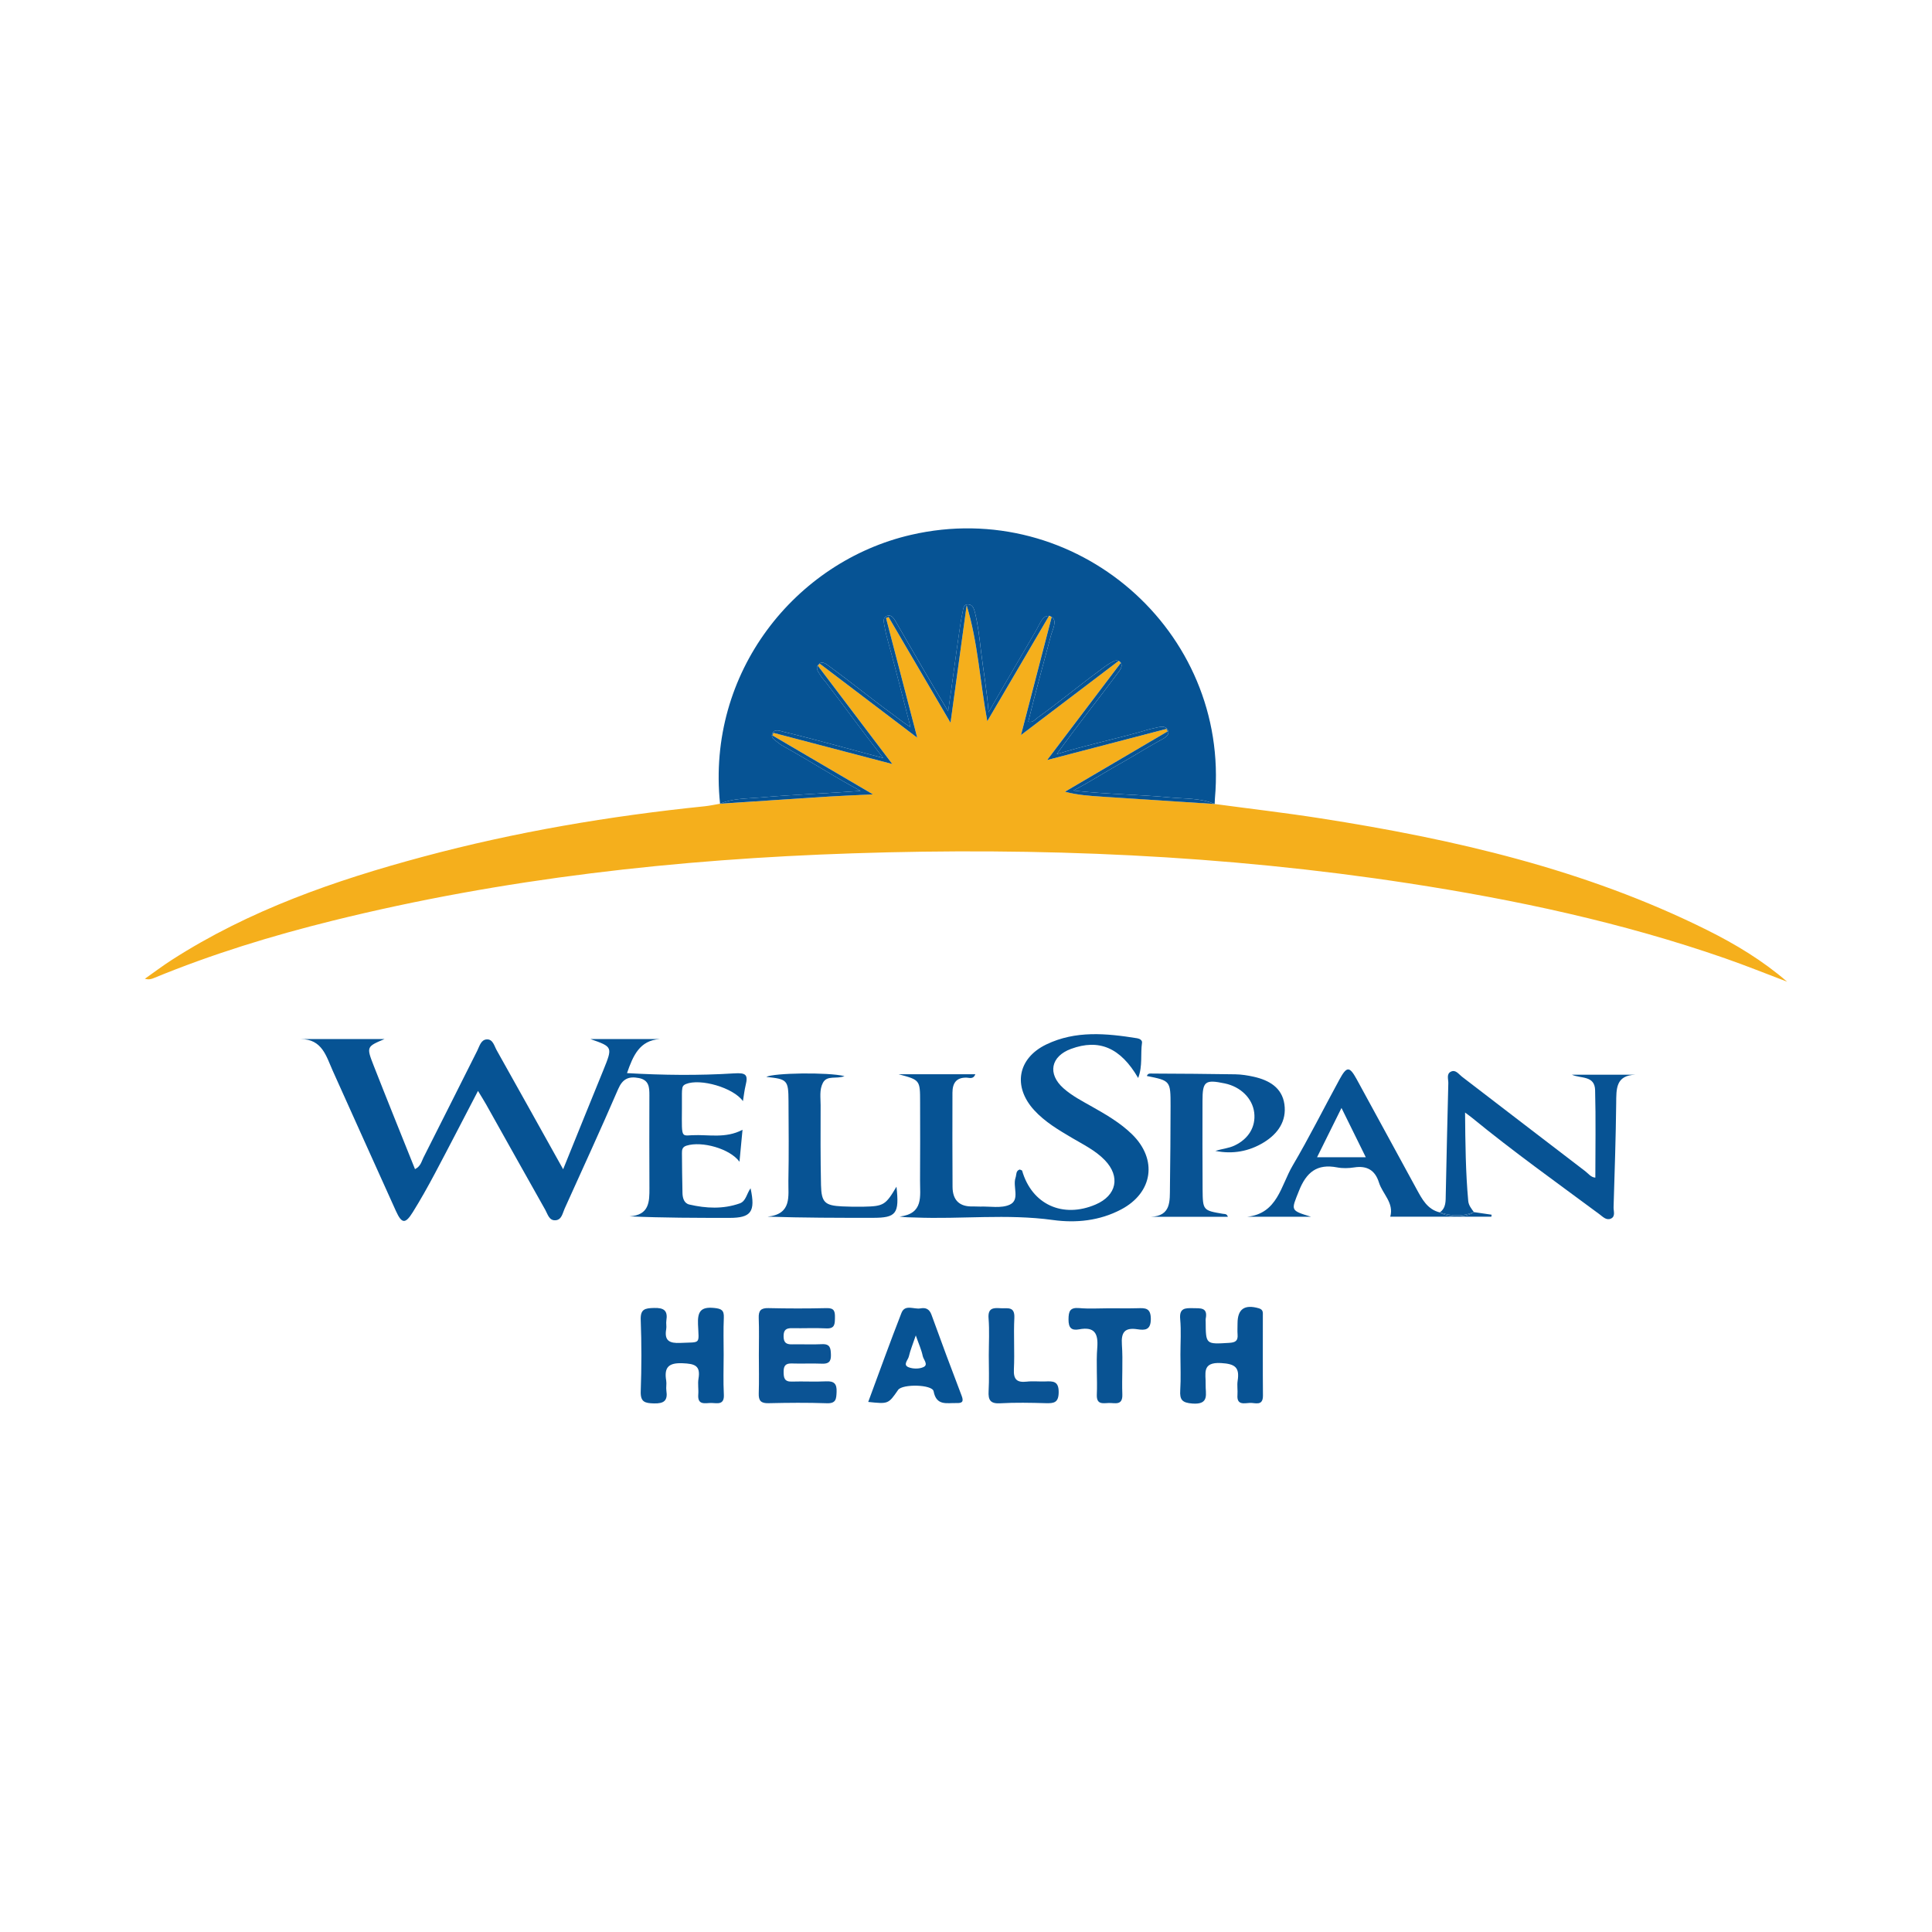
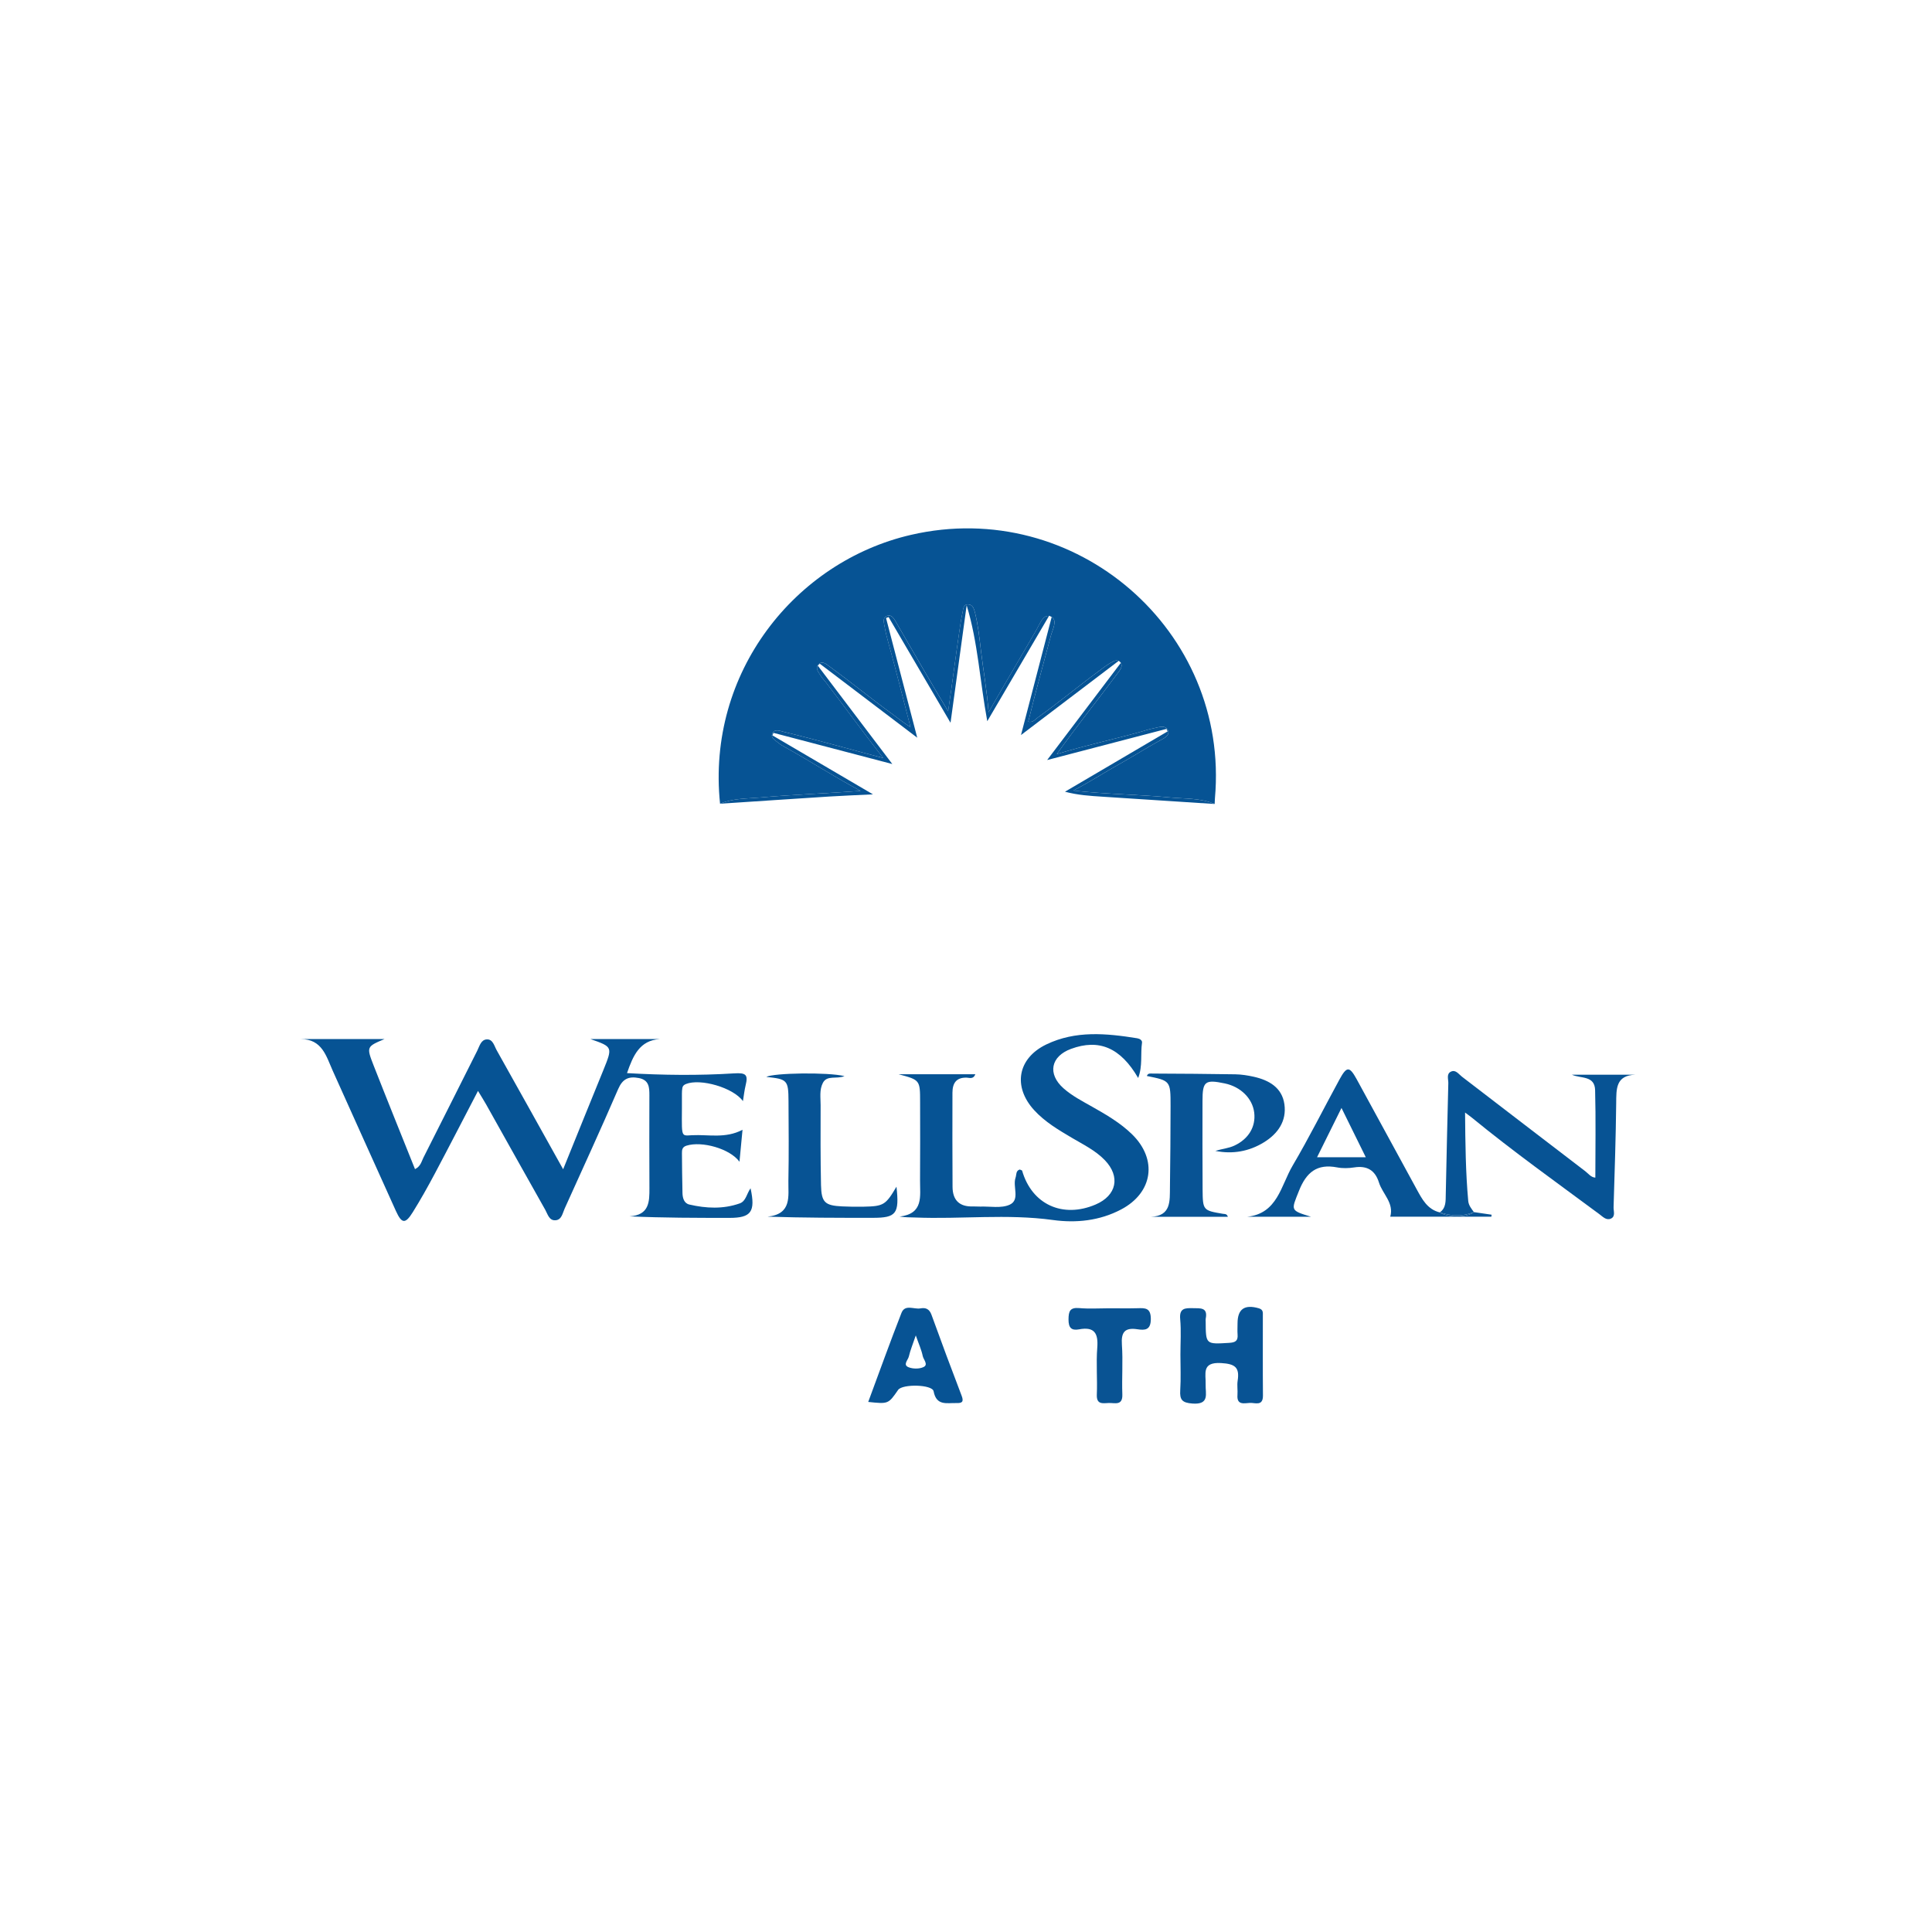
<svg xmlns="http://www.w3.org/2000/svg" version="1.1" id="Layer_1" x="0px" y="0px" width="200px" height="200px" viewBox="0 0 200 200" enable-background="new 0 0 200 200" xml:space="preserve">
  <g>
    <path fill="none" d="M108.608,63.739c-0.006,0.01-0.012,0.021-0.018,0.031c0.051,0.008,0.104,0.021,0.159,0.044   c0.045,0.018,0.084,0.039,0.12,0.062c0-0.001,0.001-0.002,0.001-0.003C108.782,63.828,108.695,63.783,108.608,63.739z" />
-     <path fill="none" d="M115.818,68.403c-0.008,0.006-0.017,0.013-0.025,0.019c0.057,0.028,0.112,0.068,0.166,0.126   c0.024,0.027,0.045,0.054,0.063,0.081c0.004-0.005,0.008-0.01,0.012-0.016C115.961,68.543,115.889,68.473,115.818,68.403z" />
-     <path fill="#F5AF1C" d="M176.705,96.272c-12.636-6.288-26.196-9.402-40.024-11.561c-3.636-0.568-7.294-0.992-10.943-1.483   c-3.871-0.252-7.742-0.505-11.614-0.755c-1.258-0.081-2.517-0.155-3.878-0.515c3.541-2.081,7.082-4.161,10.623-6.242   c-0.037-0.087-0.075-0.175-0.112-0.262c-4.007,1.046-8.014,2.091-12.357,3.224c2.689-3.547,5.155-6.799,7.62-10.051   c-0.018-0.027-0.038-0.054-0.063-0.081c-0.053-0.058-0.109-0.098-0.166-0.126c-3.251,2.468-6.502,4.937-10.1,7.669   c1.125-4.325,2.151-8.27,3.176-12.215c-0.036-0.022-0.075-0.043-0.12-0.062c-0.055-0.023-0.108-0.036-0.159-0.044   c-2.091,3.566-4.182,7.132-6.386,10.89c-0.768-4.169-0.966-8.158-2.134-11.997c-0.538,3.921-1.077,7.843-1.669,12.158   c-2.244-3.828-4.329-7.385-6.414-10.943c-0.087,0.034-0.174,0.069-0.262,0.103c1.047,4.016,2.094,8.032,3.229,12.386   c-3.559-2.702-6.823-5.181-10.086-7.659c-0.07,0.066-0.14,0.133-0.21,0.199c2.521,3.328,5.041,6.656,7.716,10.187   c-4.264-1.119-8.281-2.173-12.299-3.227c-0.041,0.084-0.082,0.169-0.123,0.253c3.354,1.968,6.707,3.935,10.418,6.112   c-1.752,0.086-3.131,0.138-4.507,0.226c-3.774,0.24-7.548,0.496-11.321,0.745c-0.533,0.089-1.062,0.209-1.599,0.264   c-9.838,1.008-19.566,2.652-29.122,5.215c-9.138,2.451-18.027,5.54-26.055,10.703c-0.945,0.608-1.844,1.289-2.764,1.936   c0.406,0.121,0.675,0.032,0.937-0.076c6.006-2.474,12.197-4.374,18.495-5.934c17.682-4.381,35.687-6.371,53.848-6.973   c19.253-0.638,38.446,0.17,57.519,3.1c11.138,1.71,22.118,4.059,32.777,7.767c2.16,0.752,4.283,1.611,6.424,2.421   C182.472,99.437,179.656,97.741,176.705,96.272z" />
    <path fill="#065394" d="M89.086,81.874c-2.726-1.457-5.235-3.098-7.855-4.549c-0.215-0.119-0.433-0.24-0.62-0.399   c-0.325-0.275-0.876-0.534-0.652-1.016c0.23-0.496,0.797-0.242,1.203-0.145c3.39,0.811,6.738,1.781,10.266,2.701   c-2.087-2.662-3.979-5.289-5.953-7.857c-0.15-0.195-0.328-0.37-0.459-0.577c-0.255-0.403-0.696-0.872-0.247-1.297   c0.385-0.364,0.831,0.055,1.176,0.307c2.147,1.567,4.204,3.254,6.354,4.816c0.595,0.433,1.155,0.915,1.954,1.407   c-0.782-2.975-1.476-5.814-2.261-8.632c-0.159-0.569-0.31-1.142-0.409-1.724c-0.072-0.423-0.272-0.989,0.264-1.163   c0.493-0.16,0.747,0.37,0.963,0.744c1.723,2.98,3.437,5.967,5.342,9.133c0.438-2.917,0.768-5.626,1.168-8.324   c0.094-0.633,0.182-1.268,0.323-1.891c0.08-0.353,0.056-0.884,0.61-0.842c0.458,0.035,0.585,0.476,0.682,0.864   c0.321,1.293,0.458,2.617,0.614,3.935c0.243,2.049,0.619,4.079,0.789,6.366c1.696-2.998,3.354-5.751,4.956-8.537   c0.324-0.563,0.652-1.532,1.297-1.426c0.006-0.01,0.012-0.021,0.018-0.031c0.087,0.045,0.175,0.089,0.262,0.134   c0,0.001-0.001,0.002-0.001,0.003c0.614,0.377,0.085,1.299-0.082,1.929c-0.781,2.947-1.604,5.884-2.341,8.904   c0.504,0.115,0.732-0.254,1.01-0.453c2.163-1.546,4.201-3.257,6.349-4.824c0.318-0.232,0.62-0.49,0.959-0.689   c0.318-0.188,0.699-0.482,1.029-0.321c0.008-0.006,0.017-0.013,0.025-0.019c0.072,0.07,0.143,0.14,0.215,0.21   c-0.004,0.005-0.008,0.01-0.012,0.016c0.245,0.372-0.111,0.78-0.35,1.103c-2.021,2.726-4.155,5.366-6.27,8.335   c2.983-0.918,5.836-1.514,8.642-2.3c0.426-0.119,0.845-0.271,1.281-0.352c0.564-0.105,1.331-0.443,1.592,0.212   c0.219,0.55-0.535,0.861-0.988,1.112c-1.378,0.765-2.705,1.614-4.082,2.38c-1.538,0.856-3.009,1.825-4.74,2.723   c3.471,0.386,6.759,0.398,10.023,0.711c1.545,0.148,3.133,0.045,4.61,0.676c0.009-0.197,0.012-0.394,0.029-0.589   c1.549-17.385-14.453-31.202-31.468-27.269C82.338,58.134,73.125,69.608,74.54,83.202c1.338-0.573,2.779-0.521,4.183-0.647   C82.139,82.248,85.57,82.136,89.086,81.874z" />
    <path fill="#065394" d="M114.764,68.743c-0.339,0.2-0.641,0.457-0.959,0.689c-2.148,1.566-4.186,3.278-6.349,4.824   c-0.278,0.199-0.506,0.568-1.01,0.453c0.736-3.021,1.56-5.957,2.341-8.904c0.167-0.63,0.696-1.552,0.082-1.929   c-1.026,3.945-2.052,7.891-3.176,12.215c3.598-2.732,6.85-5.201,10.1-7.669C115.463,68.261,115.082,68.555,114.764,68.743z" />
    <path fill="#065394" d="M90.368,82.231c-3.71-2.177-7.064-4.144-10.418-6.112c0.041-0.084,0.082-0.169,0.123-0.253   c4.018,1.054,8.035,2.108,12.299,3.227c-2.674-3.531-5.195-6.859-7.716-10.187c0.07-0.066,0.14-0.133,0.21-0.199   c3.264,2.478,6.527,4.956,10.086,7.659c-1.135-4.354-2.182-8.37-3.229-12.386c0.087-0.034,0.174-0.069,0.262-0.103   c2.085,3.557,4.171,7.115,6.414,10.943c0.592-4.315,1.131-8.237,1.669-12.158c1.169,3.84,1.366,7.828,2.134,11.997   c2.204-3.758,4.295-7.324,6.386-10.89c-0.645-0.106-0.973,0.863-1.297,1.426c-1.602,2.786-3.261,5.539-4.956,8.537   c-0.17-2.287-0.546-4.317-0.789-6.366c-0.156-1.318-0.293-2.642-0.614-3.935c-0.096-0.388-0.223-0.829-0.682-0.864   c-0.554-0.043-0.53,0.488-0.61,0.842c-0.141,0.623-0.229,1.257-0.323,1.891c-0.4,2.698-0.73,5.407-1.168,8.324   c-1.906-3.166-3.619-6.152-5.342-9.133c-0.216-0.374-0.47-0.903-0.963-0.744c-0.537,0.174-0.337,0.741-0.264,1.163   c0.1,0.582,0.251,1.155,0.409,1.724c0.786,2.817,1.479,5.657,2.261,8.632c-0.799-0.492-1.358-0.975-1.954-1.407   c-2.151-1.563-4.207-3.25-6.354-4.816c-0.345-0.252-0.791-0.67-1.176-0.307c-0.449,0.425-0.007,0.894,0.247,1.297   c0.131,0.207,0.309,0.382,0.459,0.577c1.973,2.567,3.866,5.195,5.953,7.857c-3.528-0.92-6.876-1.89-10.266-2.701   c-0.405-0.097-0.973-0.35-1.203,0.145c-0.224,0.482,0.327,0.741,0.652,1.016c0.188,0.159,0.405,0.279,0.62,0.399   c2.62,1.451,5.129,3.092,7.855,4.549c-3.516,0.262-6.946,0.374-10.363,0.68c-1.404,0.126-2.844,0.075-4.183,0.647   c3.774-0.249,7.547-0.505,11.321-0.745C87.238,82.369,88.616,82.318,90.368,82.231z" />
    <path fill="#065394" d="M111.105,81.841c1.731-0.899,3.202-1.867,4.74-2.723c1.377-0.766,2.704-1.615,4.082-2.38   c0.453-0.251,1.207-0.561,0.988-1.112c-0.261-0.655-1.028-0.317-1.592-0.212c-0.435,0.081-0.854,0.233-1.281,0.352   c-2.806,0.786-5.659,1.382-8.642,2.3c2.116-2.969,4.25-5.609,6.27-8.335c0.24-0.323,0.595-0.731,0.35-1.103   c-2.465,3.252-4.931,6.504-7.62,10.051c4.343-1.133,8.35-2.179,12.357-3.224c0.037,0.087,0.075,0.175,0.112,0.262   c-3.541,2.081-7.082,4.161-10.623,6.242c1.36,0.36,2.619,0.433,3.878,0.515c3.871,0.25,7.742,0.503,11.614,0.755   c-1.476-0.631-3.065-0.528-4.61-0.676C117.864,82.24,114.577,82.228,111.105,81.841z" />
    <path fill="#065394" d="M76.578,124.575c-1.72,0.607-3.475,0.52-5.215,0.119c-0.551-0.127-0.699-0.675-0.713-1.182   c-0.038-1.377-0.04-2.754-0.055-4.132c-0.004-0.356,0.033-0.645,0.475-0.783c1.585-0.496,4.487,0.304,5.481,1.665   c0.11-1.157,0.207-2.178,0.314-3.307c-1.767,0.929-3.513,0.477-5.206,0.56c-1.325,0.065-1.037,0.347-1.067-4.312   c-0.001-0.196,0.013-0.394,0.045-0.586c0.034-0.203,0.164-0.316,0.368-0.399c1.481-0.605,4.902,0.364,5.903,1.769   c0.101-0.606,0.155-1.133,0.28-1.643c0.267-1.09,0.043-1.308-1.197-1.229c-3.666,0.232-7.348,0.188-11.084-0.027   c0.631-1.815,1.303-3.378,3.382-3.523c-2.387,0-4.775,0-7.162,0c2.304,0.809,2.305,0.809,1.332,3.213   c-0.626,1.548-1.259,3.093-1.887,4.64c-0.731,1.801-1.459,3.603-2.276,5.623c-2.382-4.272-4.625-8.304-6.884-12.328   c-0.252-0.449-0.388-1.153-1.028-1.115c-0.602,0.036-0.748,0.709-0.985,1.18c-1.857,3.684-3.698,7.377-5.565,11.056   c-0.199,0.392-0.281,0.902-0.873,1.194c-1.447-3.617-2.887-7.163-4.282-10.726c-0.761-1.944-0.727-1.957,1.125-2.739   c-2.994,0-5.839,0-8.685,0c2.242,0,2.655,1.793,3.332,3.295c2.181,4.835,4.347,9.676,6.536,14.507   c0.6,1.323,0.971,1.361,1.737,0.133c0.805-1.291,1.551-2.622,2.266-3.966c1.489-2.801,2.939-5.623,4.492-8.602   c0.346,0.573,0.602,0.972,0.834,1.385c2.043,3.642,4.077,7.29,6.13,10.926c0.252,0.447,0.397,1.132,1.063,1.08   c0.641-0.05,0.723-0.722,0.939-1.2c1.858-4.119,3.75-8.223,5.539-12.372c0.464-1.076,1.093-1.354,2.148-1.151   c1.056,0.203,1.091,0.961,1.089,1.788c-0.007,3.199-0.015,6.398,0.004,9.597c0.008,1.434-0.016,2.804-2.062,2.933   c3.521,0.158,6.933,0.157,10.346,0.158c2.237,0.001,2.718-0.624,2.184-3.066C77.284,123.592,77.221,124.348,76.578,124.575z" />
    <path fill="#065394" d="M100.096,111.56c0.268,0.011,0.671,0.185,0.872-0.357c-2.699,0-5.326,0-7.954,0   c2.232,0.596,2.234,0.596,2.235,2.905c0.002,2.707,0.016,5.414-0.006,8.121c-0.013,1.58,0.399,3.417-2.116,3.709   c0.617,0.095,1.107,0.077,1.596,0.097c4.757,0.194,9.52-0.397,14.282,0.26c2.4,0.331,4.831,0.078,7.047-1.088   c3.309-1.74,3.8-5.192,1.129-7.793c-1.21-1.179-2.66-2.019-4.115-2.843c-1.027-0.581-2.082-1.122-2.972-1.91   c-1.679-1.488-1.325-3.307,0.78-4.081c2.893-1.064,5.122-0.133,6.949,3.013c0.48-1.258,0.226-2.486,0.398-3.654   c0.036-0.247-0.237-0.416-0.499-0.458c-3.186-0.511-6.378-0.82-9.41,0.641c-2.969,1.431-3.483,4.359-1.261,6.796   c1.109,1.217,2.51,2.042,3.909,2.869c1.183,0.7,2.437,1.304,3.408,2.31c1.642,1.702,1.23,3.661-0.949,4.594   c-3.411,1.46-6.603-0.011-7.607-3.497c-0.017-0.058-0.158-0.08-0.255-0.126c-0.414,0.137-0.321,0.537-0.426,0.84   c-0.325,0.933,0.499,2.297-0.612,2.803c-0.868,0.396-2.026,0.158-3.056,0.194c-0.245,0.009-0.492-0.025-0.738-0.016   c-1.406,0.052-2.11-0.652-2.118-2.028c-0.019-3.248-0.018-6.497-0.01-9.745C98.601,112.144,98.981,111.513,100.096,111.56z" />
    <path fill="#075394" d="M165.125,112.849c0.082,3.011,0.024,6.026,0.024,9.058c-0.448-0.022-0.719-0.416-1.052-0.67   c-4.26-3.252-8.506-6.521-12.759-9.782c-0.337-0.258-0.64-0.747-1.126-0.525c-0.507,0.231-0.272,0.794-0.283,1.201   c-0.104,3.834-0.177,7.67-0.264,11.505c-0.016,0.683,0.047,1.4-0.616,1.873c1.18,0.372,2.357,0.439,3.53-0.032   c-0.258-0.356-0.546-0.689-0.589-1.164c-0.269-2.968-0.299-5.941-0.327-9.145c0.367,0.277,0.554,0.408,0.731,0.553   c4.263,3.492,8.748,6.69,13.171,9.969c0.345,0.255,0.709,0.661,1.171,0.47c0.531-0.22,0.288-0.778,0.301-1.188   c0.108-3.588,0.232-7.176,0.271-10.765c0.016-1.479-0.061-2.89,1.994-2.954c-2.194,0-4.387,0-6.581,0   C163.655,111.669,165.084,111.318,165.125,112.849z" />
    <path fill="#075394" d="M149.05,125.509c-1.301-0.311-1.845-1.394-2.41-2.422c-2.078-3.784-4.12-7.588-6.2-11.371   c-0.747-1.358-1.028-1.346-1.784,0.042c-1.62,2.972-3.134,6.006-4.851,8.921c-1.209,2.053-1.555,4.959-4.711,5.28   c2.119,0,4.239,0,6.628,0c-2.196-0.672-2.061-0.648-1.255-2.68c0.762-1.921,1.862-2.834,3.954-2.43   c0.569,0.11,1.188,0.092,1.764,0.002c1.326-0.208,2.164,0.289,2.563,1.561c0.372,1.189,1.574,2.105,1.172,3.539   c3.489,0,6.977,0,10.466,0c0.007-0.069,0.014-0.138,0.022-0.206c-0.609-0.089-1.217-0.178-1.826-0.267   C151.782,126.069,149.961,126.085,149.05,125.509z M136.342,119.797c0.829-1.673,1.62-3.27,2.529-5.102   c0.882,1.79,1.668,3.384,2.515,5.102C139.655,119.797,138.104,119.797,136.342,119.797z" />
    <path fill="#075394" d="M149.05,125.509c0.91,0.576,2.732,0.56,3.53-0.032C151.408,125.948,150.23,125.881,149.05,125.509z" />
    <path fill="#085394" d="M127.799,118.585c-0.621,0.293-1.298,0.339-1.987,0.555c1.777,0.361,3.484,0.065,5.039-0.894   c1.443-0.89,2.351-2.198,2.111-3.925c-0.242-1.736-1.594-2.504-3.182-2.858c-0.62-0.138-1.261-0.24-1.894-0.251   c-2.853-0.049-5.707-0.062-8.561-0.077c-0.216-0.001-0.498-0.069-0.602,0.251c2.437,0.49,2.454,0.49,2.453,3.104   c-0.001,2.804-0.028,5.608-0.064,8.412c-0.018,1.421,0.134,2.983-1.989,3.062c2.647,0,5.293,0,7.986,0   c-0.108-0.335-0.331-0.281-0.505-0.31c-2.06-0.347-2.094-0.357-2.112-2.532c-0.025-3.051-0.01-6.102-0.01-9.154   c0-2.033,0.262-2.239,2.308-1.812c1.644,0.343,2.861,1.547,3.044,3.01C130.016,116.634,129.255,117.899,127.799,118.585z" />
    <path fill="#075394" d="M87.422,111.399c-1.73-0.425-7.363-0.328-8.096,0.082c2.179,0.228,2.288,0.329,2.3,2.498   c0.016,2.754,0.042,5.509-0.012,8.261c-0.031,1.555,0.406,3.443-2.159,3.708c3.731,0.121,7.319,0.123,10.907,0.121   c2.412-0.002,2.753-0.422,2.441-3.225c-1.123,1.904-1.33,2.029-3.404,2.072c-0.737,0.015-1.476,0.005-2.212-0.03   c-1.791-0.086-2.157-0.405-2.197-2.214c-0.06-2.753-0.046-5.507-0.04-8.261c0.002-0.779-0.143-1.598,0.24-2.322   C85.621,111.277,86.582,111.736,87.422,111.399z" />
-     <path fill="#0B5394" d="M85.513,142.996c-1.176,0.06-2.358-0.015-3.536,0.025c-0.779,0.027-0.855-0.388-0.857-1.013   c-0.003-0.629,0.209-0.884,0.853-0.861c1.03,0.035,2.064-0.023,3.094,0.021c0.69,0.03,0.972-0.187,0.95-0.911   c-0.02-0.666-0.058-1.153-0.931-1.108c-1.029,0.053-2.063-0.007-3.094,0.017c-0.607,0.014-0.875-0.182-0.876-0.842   c-0.001-0.666,0.277-0.844,0.881-0.832c1.179,0.025,2.361-0.04,3.536,0.022c0.906,0.048,0.889-0.469,0.9-1.111   c0.01-0.624-0.051-1.007-0.847-0.987c-2.013,0.048-4.029,0.045-6.042-0.001c-0.784-0.018-1.029,0.262-1.001,1.022   c0.048,1.276,0.013,2.554,0.013,3.831c0,1.326,0.032,2.654-0.012,3.979c-0.025,0.759,0.23,1.03,1.01,1.012   c2.013-0.047,4.03-0.065,6.042,0.005c0.962,0.033,0.975-0.456,1.007-1.17C86.64,143.262,86.362,142.953,85.513,142.996z" />
-     <path fill="#085394" d="M74.913,140.243c0.001-1.278-0.042-2.558,0.017-3.834c0.036-0.784-0.254-0.935-0.997-1.01   c-1.383-0.14-1.733,0.368-1.676,1.701c0.091,2.127,0.326,1.815-1.827,1.918c-1.118,0.053-1.679-0.217-1.464-1.431   c0.051-0.286-0.031-0.595,0.015-0.882c0.167-1.037-0.252-1.337-1.282-1.306c-0.926,0.028-1.416,0.101-1.372,1.245   c0.094,2.454,0.089,4.917,0.001,7.372c-0.04,1.12,0.418,1.239,1.365,1.264c1.039,0.027,1.448-0.282,1.29-1.319   c-0.051-0.336,0.039-0.695-0.017-1.03c-0.232-1.381,0.232-1.872,1.71-1.808c1.221,0.053,1.868,0.223,1.63,1.604   c-0.09,0.525,0.022,1.082-0.022,1.619c-0.098,1.201,0.773,0.868,1.392,0.89c0.606,0.022,1.311,0.214,1.256-0.865   C74.86,142.998,74.913,141.619,74.913,140.243z" />
    <path fill="#085394" d="M130.729,136.21c-0.001-0.324,0.065-0.639-0.429-0.78c-1.46-0.417-2.188,0.074-2.19,1.559   c-0.001,0.393-0.025,0.788,0.005,1.179c0.05,0.647-0.244,0.806-0.863,0.844c-2.429,0.149-2.428,0.174-2.44-2.206   c-0.001-0.098-0.017-0.2,0.002-0.294c0.241-1.19-0.552-1.076-1.315-1.091c-0.81-0.016-1.433-0.02-1.327,1.13   c0.113,1.218,0.025,2.454,0.025,3.683c0,1.228,0.059,2.461-0.019,3.684c-0.062,0.984,0.191,1.296,1.262,1.376   c1.815,0.135,1.334-1.042,1.368-1.972c0.039-1.092-0.455-2.341,1.604-2.219c1.446,0.086,1.924,0.447,1.709,1.828   c-0.075,0.48,0.019,0.983-0.019,1.472c-0.086,1.1,0.713,0.851,1.292,0.825c0.542-0.024,1.357,0.369,1.346-0.764   C130.714,141.714,130.734,138.962,130.729,136.21z" />
    <path fill="#075394" d="M96.424,136.096c-0.212-0.586-0.6-0.756-1.129-0.654c-0.67,0.13-1.611-0.463-1.976,0.472   c-1.189,3.042-2.292,6.117-3.441,9.213c2.081,0.222,2.081,0.222,3.094-1.243c0.44-0.636,3.54-0.572,3.674,0.139   c0.291,1.544,1.376,1.192,2.355,1.222c0.584,0.018,0.795-0.114,0.548-0.757C98.48,141.702,97.442,138.903,96.424,136.096z    M95.609,141.514c-0.429,0.209-1.095,0.203-1.55,0.024c-0.627-0.247-0.062-0.748,0.022-1.108c0.152-0.65,0.412-1.275,0.721-2.188   c0.311,0.893,0.59,1.498,0.719,2.134C95.596,140.75,96.13,141.26,95.609,141.514z" />
    <path fill="#095393" d="M117.758,135.426c-0.98,0.027-1.961,0.006-2.942,0.007c-1.03,0-2.065,0.07-3.087-0.02   c-0.97-0.085-1.112,0.325-1.117,1.176c-0.005,0.863,0.299,1.173,1.098,1.024c1.591-0.297,1.995,0.418,1.878,1.906   c-0.127,1.608,0.022,3.236-0.046,4.851c-0.045,1.071,0.642,0.887,1.25,0.868c0.622-0.019,1.434,0.304,1.391-0.891   c-0.062-1.714,0.075-3.438-0.045-5.145c-0.091-1.302,0.302-1.796,1.612-1.597c0.761,0.115,1.384,0.106,1.382-1.071   C119.129,135.377,118.55,135.404,117.758,135.426z" />
-     <path fill="#0A5394" d="M108.209,143.006c-0.639,0.024-1.286-0.052-1.918,0.02c-1.005,0.114-1.387-0.208-1.333-1.277   c0.088-1.767-0.043-3.546,0.047-5.313c0.064-1.266-0.752-0.957-1.442-1.01c-0.78-0.06-1.31,0.005-1.227,1.054   c0.101,1.272,0.024,2.557,0.023,3.837c-0.001,1.23,0.051,2.464-0.018,3.69c-0.052,0.924,0.176,1.319,1.199,1.261   c1.57-0.089,3.149-0.055,4.723-0.011c0.845,0.024,1.325-0.051,1.331-1.143C109.602,142.954,109,142.976,108.209,143.006z" />
  </g>
</svg>